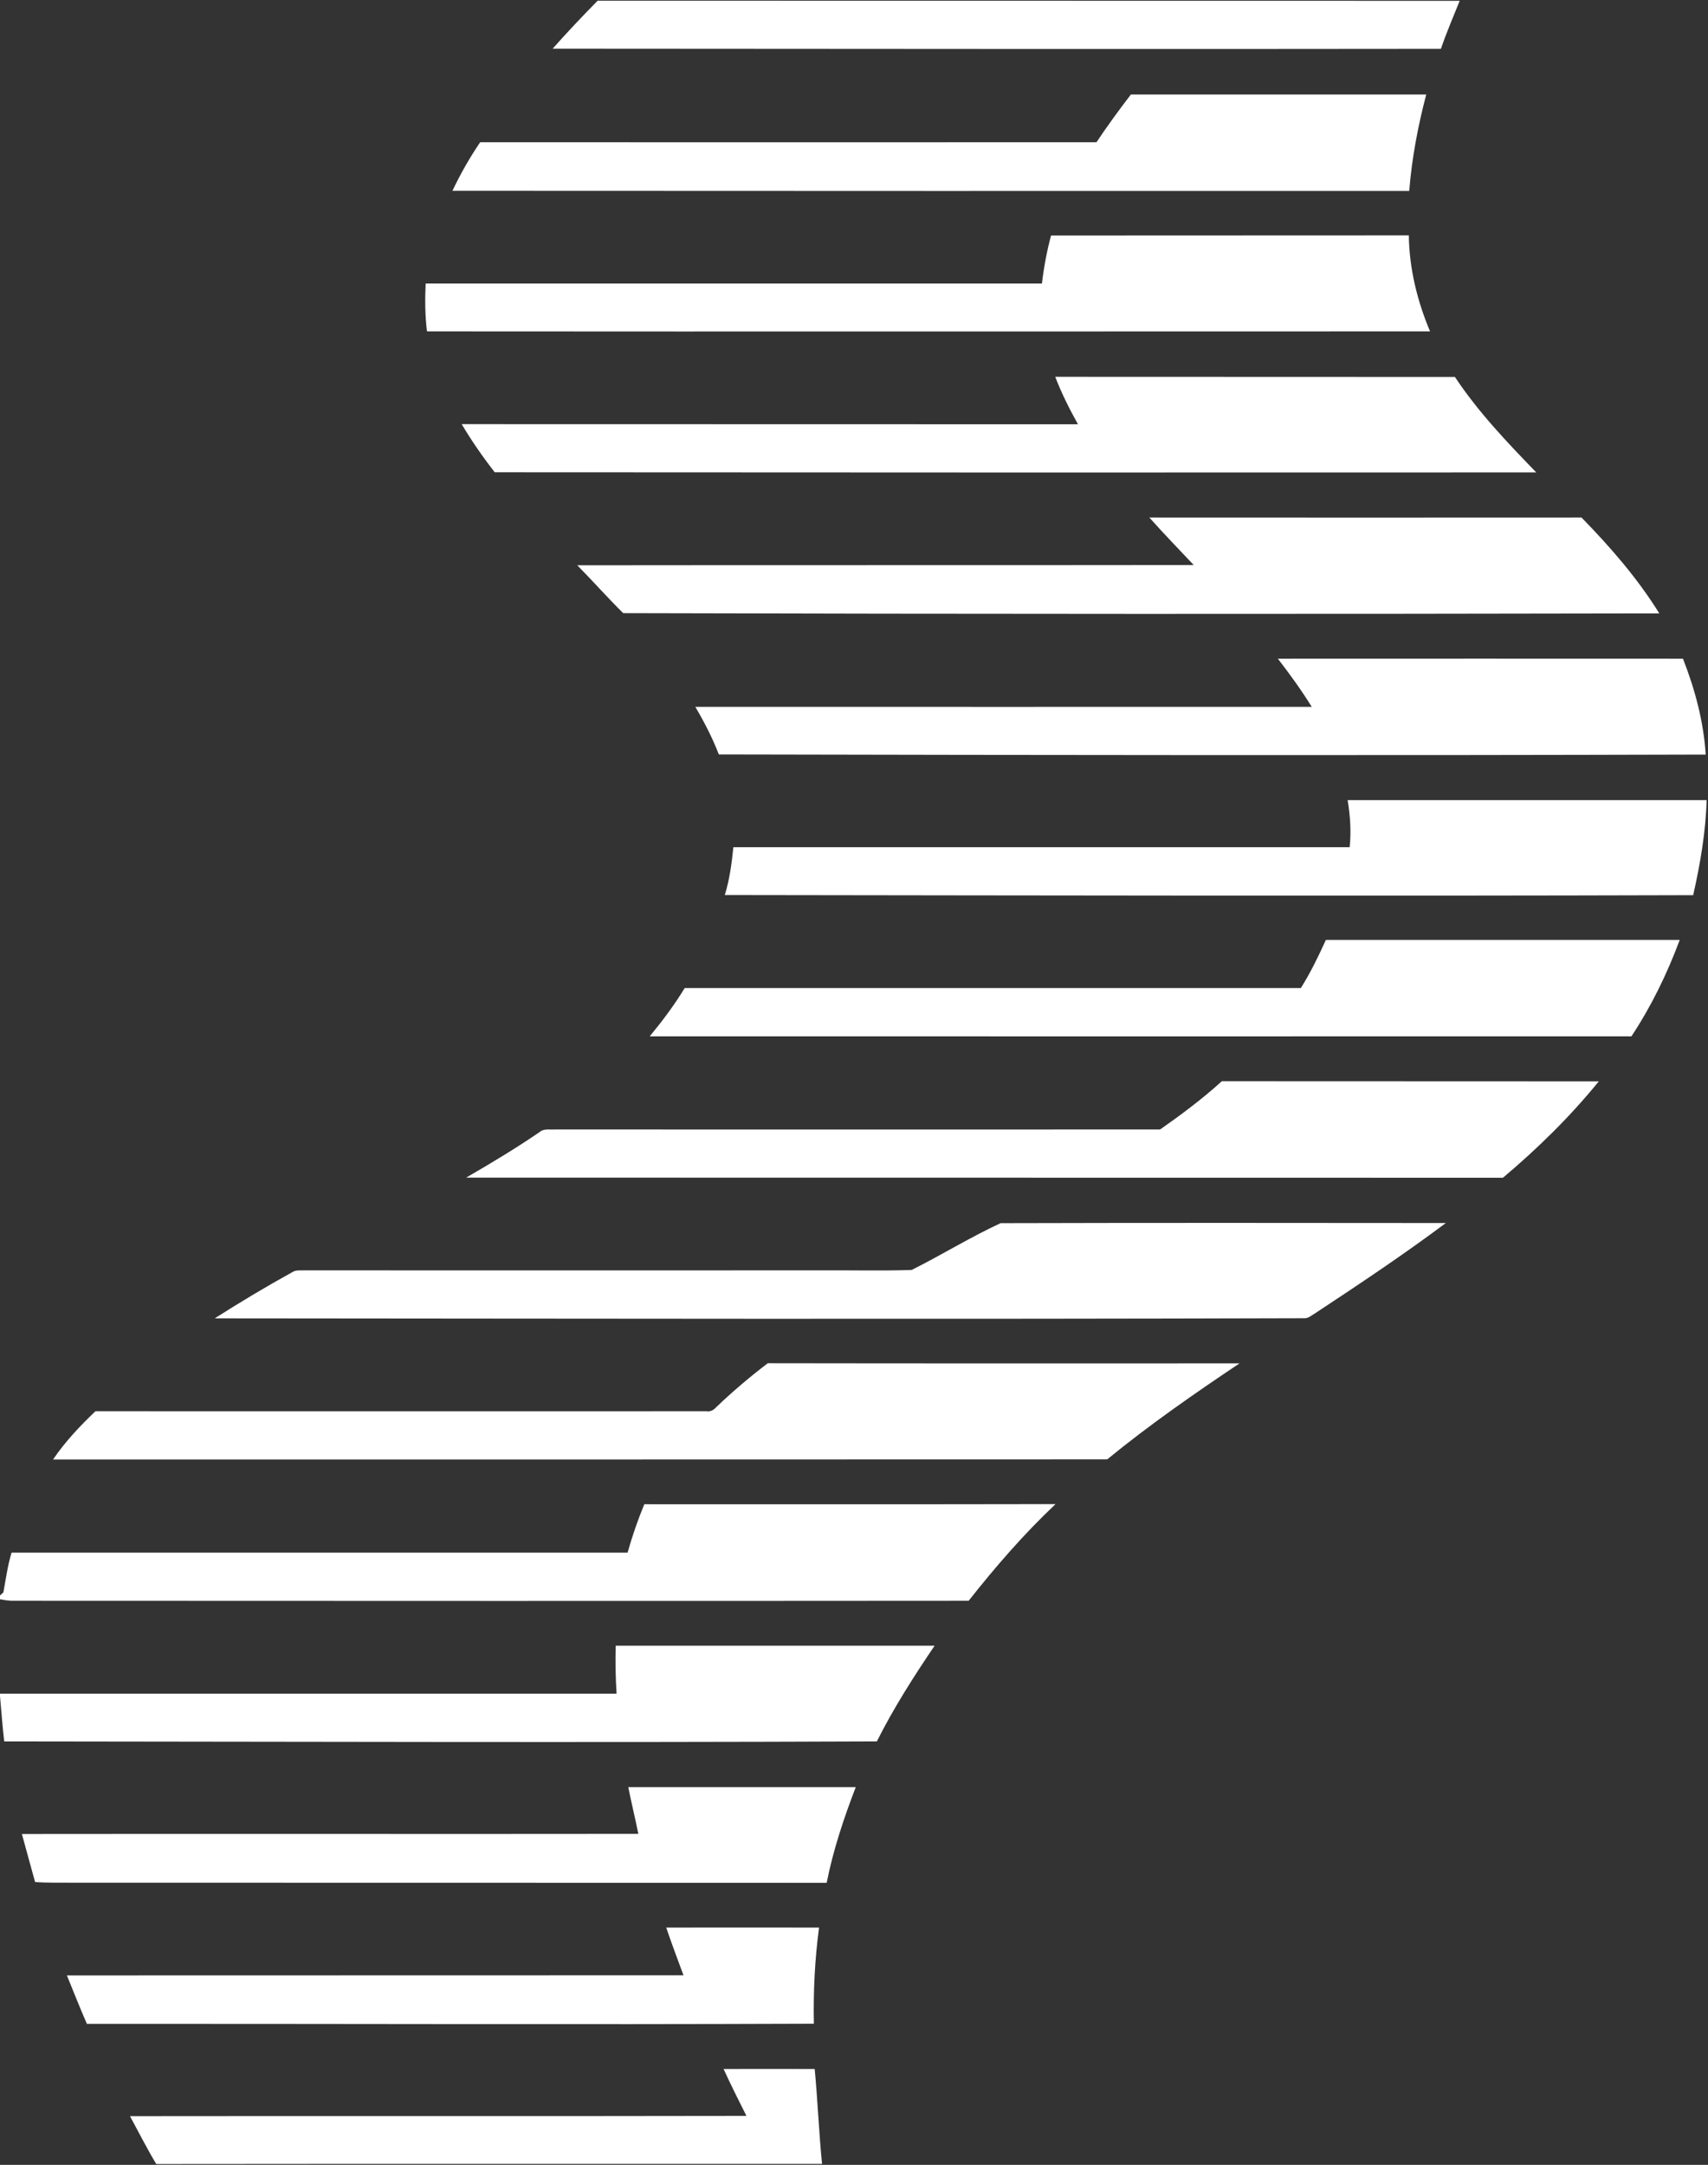
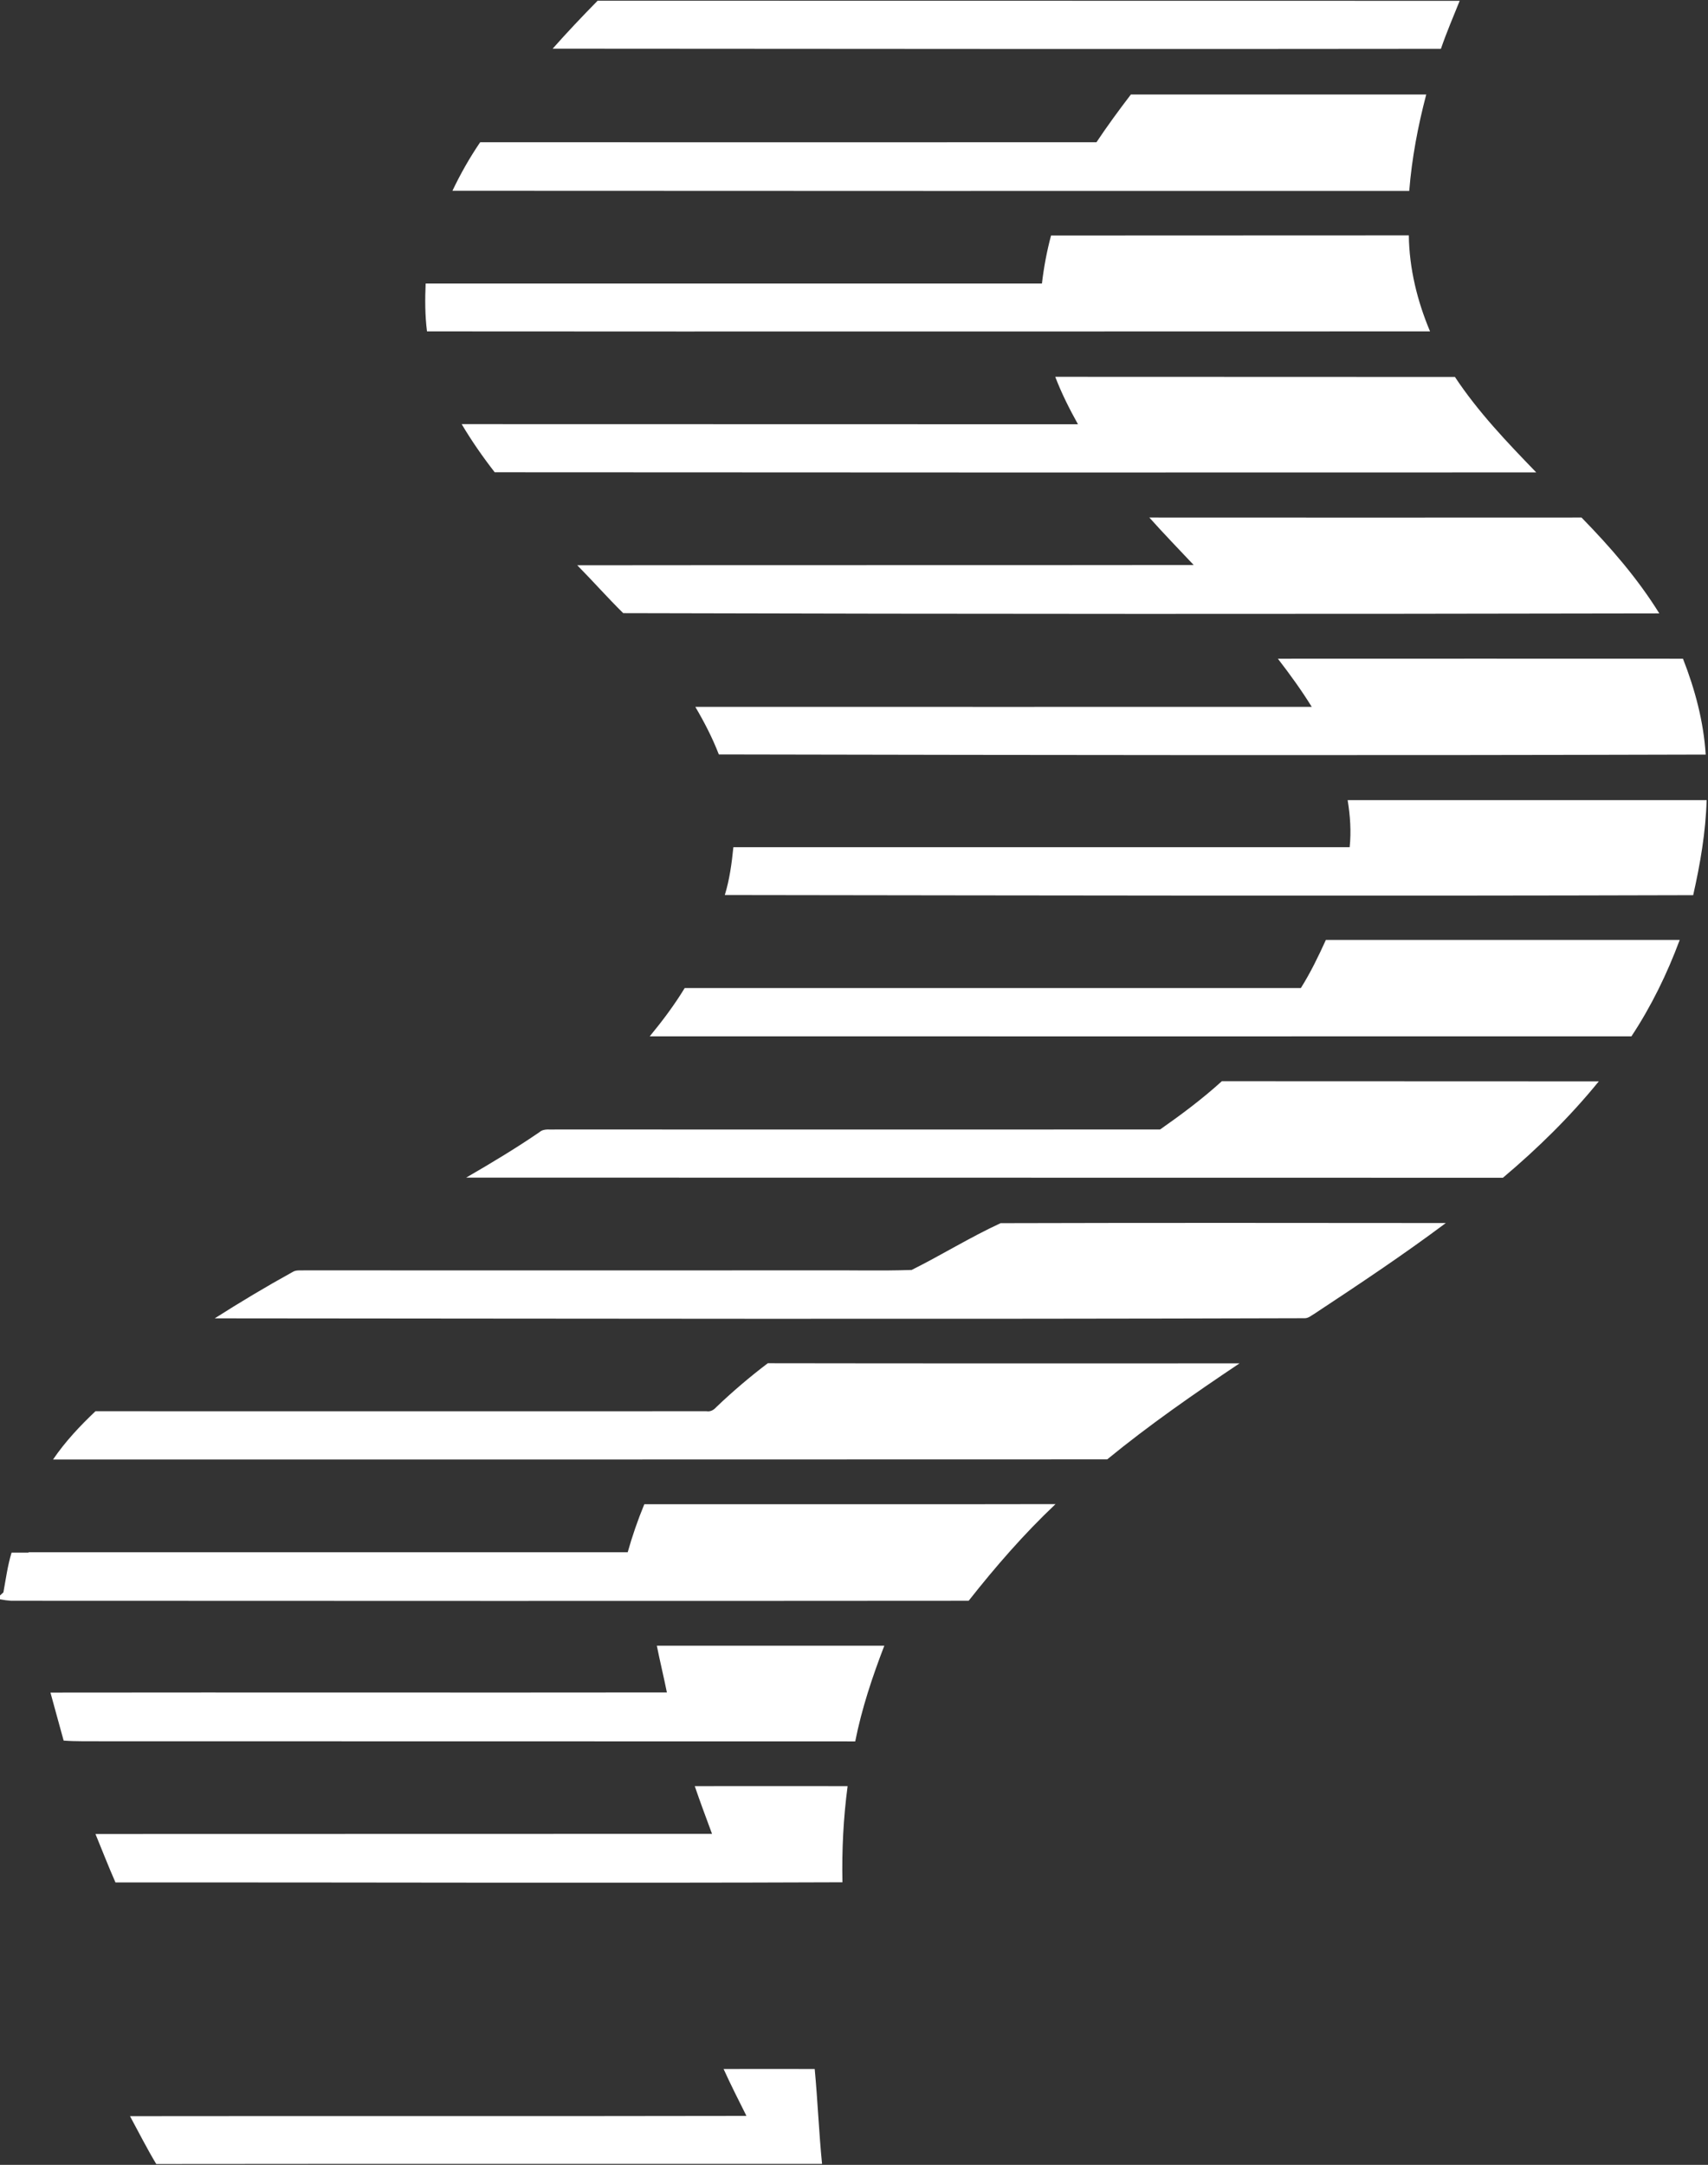
<svg xmlns="http://www.w3.org/2000/svg" version="1.2" viewBox="0 0 1256 1592" width="1256" height="1592">
  <rect x="0" y="0" width="1256" height="1592" fill="#333333" stroke="none" />
  <title>logo (12) (1)-svg</title>
  <style>
		.s0 { fill: #ffffff } 
	</style>
  <g id="#ffffffff">
-     <path id="Layer" class="s0" d="m735.8 899.5c109.1-0.3 218.2-0.2 327.4-0.1-31.4 23.5-63.9 45.1-96.6 66.7-2.2 1.2-4.3 3.3-7.1 3.3-267.2 0.8-534.4 0.3-801.6 0.1 18.7-11.9 37.7-23.3 57.1-34 2.7-1.8 6-1.1 9.1-1.3 125.6 0.1 251.3 0 377 0 23.1-0.2 46.2 0.5 69.3-0.3 22-11 43.1-24.1 65.4-34.4zm70.5-794.9c8-12 16.5-23.6 25.3-35.1 72.4 0 144.8 0 217.2 0-6.1 23.2-10.6 46.9-12.5 70.9-234.6 0.1-469.1 0-703.6-0.1 5.9-12.4 12.7-24.4 20.4-35.7 151.1 0.1 302.2 0 453.2 0zm-33.4 68.6c87.7-0.1 175.4 0 263.1-0.1 0.3 24.3 6.2 48.3 15.6 70.6-245.9 0-491.7 0.2-737.6 0-1.5-11.7-1.5-23.5-1-35.2 151.1 0 302.2 0 453.2 0 1.4-12 3.6-23.7 6.7-35.3zm-366.5-137.4c10.7-12.1 21.8-23.8 33.1-35.3 211.3 0.1 422.6 0 633.9 0.1-4.7 11.7-9.7 23.3-13.8 35.3-217.8 0.3-435.4 0-653.2-0.1zm125.7 1485.7c22.3-0.1 44.7 0 67 0 2.2 23.3 3.1 46.6 5.4 69.8-163.2 0.1-326.4-0.1-489.6 0.1-6.9-11.5-12.9-23.4-19.3-35.2 151.1-0.2 302.2 0.1 453.3-0.2-5.7-11.4-11.5-22.8-16.8-34.5zm243.9-1244.4c97.9 0.1 195.9 0 293.9 0.1 17 25.7 38.4 48.1 59.8 70.2-255.3 0.1-510.6 0.1-765.9-0.1-8.8-11.3-17-23.1-24.3-35.4 151.1 0.1 302.2 0 453.2 0.1-6.3-11.3-12.1-22.8-16.7-34.9zm69.2 103.5q158.9 0.1 317.8 0c21.2 21.7 41.2 44.7 57.2 70.5-253.9 0.5-508 0.5-761.9-0.2-11.6-11.4-22.4-23.7-33.8-35.2 151.1-0.2 302.2 0 453.3-0.2-10.9-11.6-22-23-32.6-34.9zm94.5 103.8c99.3-0.1 198.6 0 297.9 0 8.8 22.5 15.2 46.2 16.7 70.5-241.9 0.7-483.8 0.4-725.7-0.1-4.7-12.2-10.7-23.8-17.3-35 151.1 0.1 302.2 0 453.3 0-7.6-12.3-16.1-24-24.9-35.4zm51.3 104q132 0 264 0c-0.7 23.6-4.7 46.9-9.9 69.9-237.4 0.7-474.8 0.2-712.1-0.1 3.5-11.4 5.1-23.3 6.3-35.2q226.6 0 453.2 0c1.2-11.5 0.4-23.2-1.5-34.6zm-16 102.8c86.7 0 173.5 0 260.2 0-9.2 24.8-20.9 48.8-35.5 70.9-240.6 0-481.3 0.1-721.9 0 9.3-11.3 18.1-23 25.7-35.5 151 0 302.1 0 453.1 0 7.1-11.3 12.9-23.3 18.4-35.4zm-121.9 139.4c15.7-11 31.1-22.5 45.4-35.5 92.4 0.1 184.8 0 277.2 0.1-21 25.9-45 49.4-70.5 70.9-254.1-0.1-508.3 0-762.4-0.1 18.3-10.6 36.5-21.5 54-33.5 3.2-2.8 7.8-1.6 11.7-1.9q222.3 0.1 444.6 0zm-326.5 204.3c12-11.5 24.7-22.3 38-32.4 115.6 0.2 231.3 0.1 346.9 0.1-33.3 22.3-66.3 45.2-97.3 70.6-258.4 0.1-516.8 0.1-775.2 0.1 8.9-13.1 19.8-24.7 31.2-35.5 149.8 0.1 299.6 0 449.4 0 2.8 0.5 5.2-0.9 7-2.9zm-52.8 71.3c100.8 0 201.6 0.1 302.4-0.1-23.2 21.9-44.2 46.1-63.9 71.1-234.8 0.2-469.5 0.1-704.2 0q-4.1-0.3-8.1-1.1v-2.8c0.6-0.6 1.9-1.7 2.5-2.3 1.8-9.8 3.1-19.7 6-29.2 151 0 302 0 453 0 3.4-12.1 7.5-24 12.3-35.6zm-21 104c78.1 0 156.3 0 234.5 0-15.4 22.7-30.2 45.9-42.5 70.4-213.9 0.9-427.8 0.2-641.7 0-1.3-11.1-2.1-22.2-3.1-33.4v-1.7q226.7 0 453.4 0c-0.7-11.8-1-23.5-0.6-35.3zm9.2 104q83.7 0 167.3 0c-8.8 22.9-16.6 46.2-21.4 70.4-185.2 0-370.4-0.1-555.6-0.1-8.8-0.1-17.6 0.2-26.5-0.5-3.3-11.7-6.4-23.5-9.7-35.3 151.1-0.2 302.2 0.1 453.3-0.1-2.3-11.5-5.1-22.9-7.4-34.4zm27.9 103.3c37.4-0.1 74.9 0 112.4 0-3.1 23.4-4.3 47-3.8 70.7-178.2 0.7-356.4 0-534.6 0.1-5.2-11.8-9.8-23.7-14.7-35.6 151.1-0.1 302.3 0 453.4-0.1-4.3-11.7-8.7-23.3-12.7-35.1z" />
+     <path id="Layer" class="s0" d="m735.8 899.5c109.1-0.3 218.2-0.2 327.4-0.1-31.4 23.5-63.9 45.1-96.6 66.7-2.2 1.2-4.3 3.3-7.1 3.3-267.2 0.8-534.4 0.3-801.6 0.1 18.7-11.9 37.7-23.3 57.1-34 2.7-1.8 6-1.1 9.1-1.3 125.6 0.1 251.3 0 377 0 23.1-0.2 46.2 0.5 69.3-0.3 22-11 43.1-24.1 65.4-34.4zm70.5-794.9c8-12 16.5-23.6 25.3-35.1 72.4 0 144.8 0 217.2 0-6.1 23.2-10.6 46.9-12.5 70.9-234.6 0.1-469.1 0-703.6-0.1 5.9-12.4 12.7-24.4 20.4-35.7 151.1 0.1 302.2 0 453.2 0zm-33.4 68.6c87.7-0.1 175.4 0 263.1-0.1 0.3 24.3 6.2 48.3 15.6 70.6-245.9 0-491.7 0.2-737.6 0-1.5-11.7-1.5-23.5-1-35.2 151.1 0 302.2 0 453.2 0 1.4-12 3.6-23.7 6.7-35.3zm-366.5-137.4c10.7-12.1 21.8-23.8 33.1-35.3 211.3 0.1 422.6 0 633.9 0.1-4.7 11.7-9.7 23.3-13.8 35.3-217.8 0.3-435.4 0-653.2-0.1zm125.7 1485.7c22.3-0.1 44.7 0 67 0 2.2 23.3 3.1 46.6 5.4 69.8-163.2 0.1-326.4-0.1-489.6 0.1-6.9-11.5-12.9-23.4-19.3-35.2 151.1-0.2 302.2 0.1 453.3-0.2-5.7-11.4-11.5-22.8-16.8-34.5zm243.9-1244.4c97.9 0.1 195.9 0 293.9 0.1 17 25.7 38.4 48.1 59.8 70.2-255.3 0.1-510.6 0.1-765.9-0.1-8.8-11.3-17-23.1-24.3-35.4 151.1 0.1 302.2 0 453.2 0.1-6.3-11.3-12.1-22.8-16.7-34.9zm69.2 103.5q158.9 0.1 317.8 0c21.2 21.7 41.2 44.7 57.2 70.5-253.9 0.5-508 0.5-761.9-0.2-11.6-11.4-22.4-23.7-33.8-35.2 151.1-0.2 302.2 0 453.3-0.2-10.9-11.6-22-23-32.6-34.9zm94.5 103.8c99.3-0.1 198.6 0 297.9 0 8.8 22.5 15.2 46.2 16.7 70.5-241.9 0.7-483.8 0.4-725.7-0.1-4.7-12.2-10.7-23.8-17.3-35 151.1 0.1 302.2 0 453.3 0-7.6-12.3-16.1-24-24.9-35.4zm51.3 104q132 0 264 0c-0.7 23.6-4.7 46.9-9.9 69.9-237.4 0.7-474.8 0.2-712.1-0.1 3.5-11.4 5.1-23.3 6.3-35.2q226.6 0 453.2 0c1.2-11.5 0.4-23.2-1.5-34.6zm-16 102.8c86.7 0 173.5 0 260.2 0-9.2 24.8-20.9 48.8-35.5 70.9-240.6 0-481.3 0.1-721.9 0 9.3-11.3 18.1-23 25.7-35.5 151 0 302.1 0 453.1 0 7.1-11.3 12.9-23.3 18.4-35.4zm-121.9 139.4c15.7-11 31.1-22.5 45.4-35.5 92.4 0.1 184.8 0 277.2 0.1-21 25.9-45 49.4-70.5 70.9-254.1-0.1-508.3 0-762.4-0.1 18.3-10.6 36.5-21.5 54-33.5 3.2-2.8 7.8-1.6 11.7-1.9q222.3 0.1 444.6 0zm-326.5 204.3c12-11.5 24.7-22.3 38-32.4 115.6 0.2 231.3 0.1 346.9 0.1-33.3 22.3-66.3 45.2-97.3 70.6-258.4 0.1-516.8 0.1-775.2 0.1 8.9-13.1 19.8-24.7 31.2-35.5 149.8 0.1 299.6 0 449.4 0 2.8 0.5 5.2-0.9 7-2.9zm-52.8 71.3c100.8 0 201.6 0.1 302.4-0.1-23.2 21.9-44.2 46.1-63.9 71.1-234.8 0.2-469.5 0.1-704.2 0q-4.1-0.3-8.1-1.1v-2.8c0.6-0.6 1.9-1.7 2.5-2.3 1.8-9.8 3.1-19.7 6-29.2 151 0 302 0 453 0 3.4-12.1 7.5-24 12.3-35.6zc78.1 0 156.3 0 234.5 0-15.4 22.7-30.2 45.9-42.5 70.4-213.9 0.9-427.8 0.2-641.7 0-1.3-11.1-2.1-22.2-3.1-33.4v-1.7q226.7 0 453.4 0c-0.7-11.8-1-23.5-0.6-35.3zm9.2 104q83.7 0 167.3 0c-8.8 22.9-16.6 46.2-21.4 70.4-185.2 0-370.4-0.1-555.6-0.1-8.8-0.1-17.6 0.2-26.5-0.5-3.3-11.7-6.4-23.5-9.7-35.3 151.1-0.2 302.2 0.1 453.3-0.1-2.3-11.5-5.1-22.9-7.4-34.4zm27.9 103.3c37.4-0.1 74.9 0 112.4 0-3.1 23.4-4.3 47-3.8 70.7-178.2 0.7-356.4 0-534.6 0.1-5.2-11.8-9.8-23.7-14.7-35.6 151.1-0.1 302.3 0 453.4-0.1-4.3-11.7-8.7-23.3-12.7-35.1z" />
  </g>
</svg>